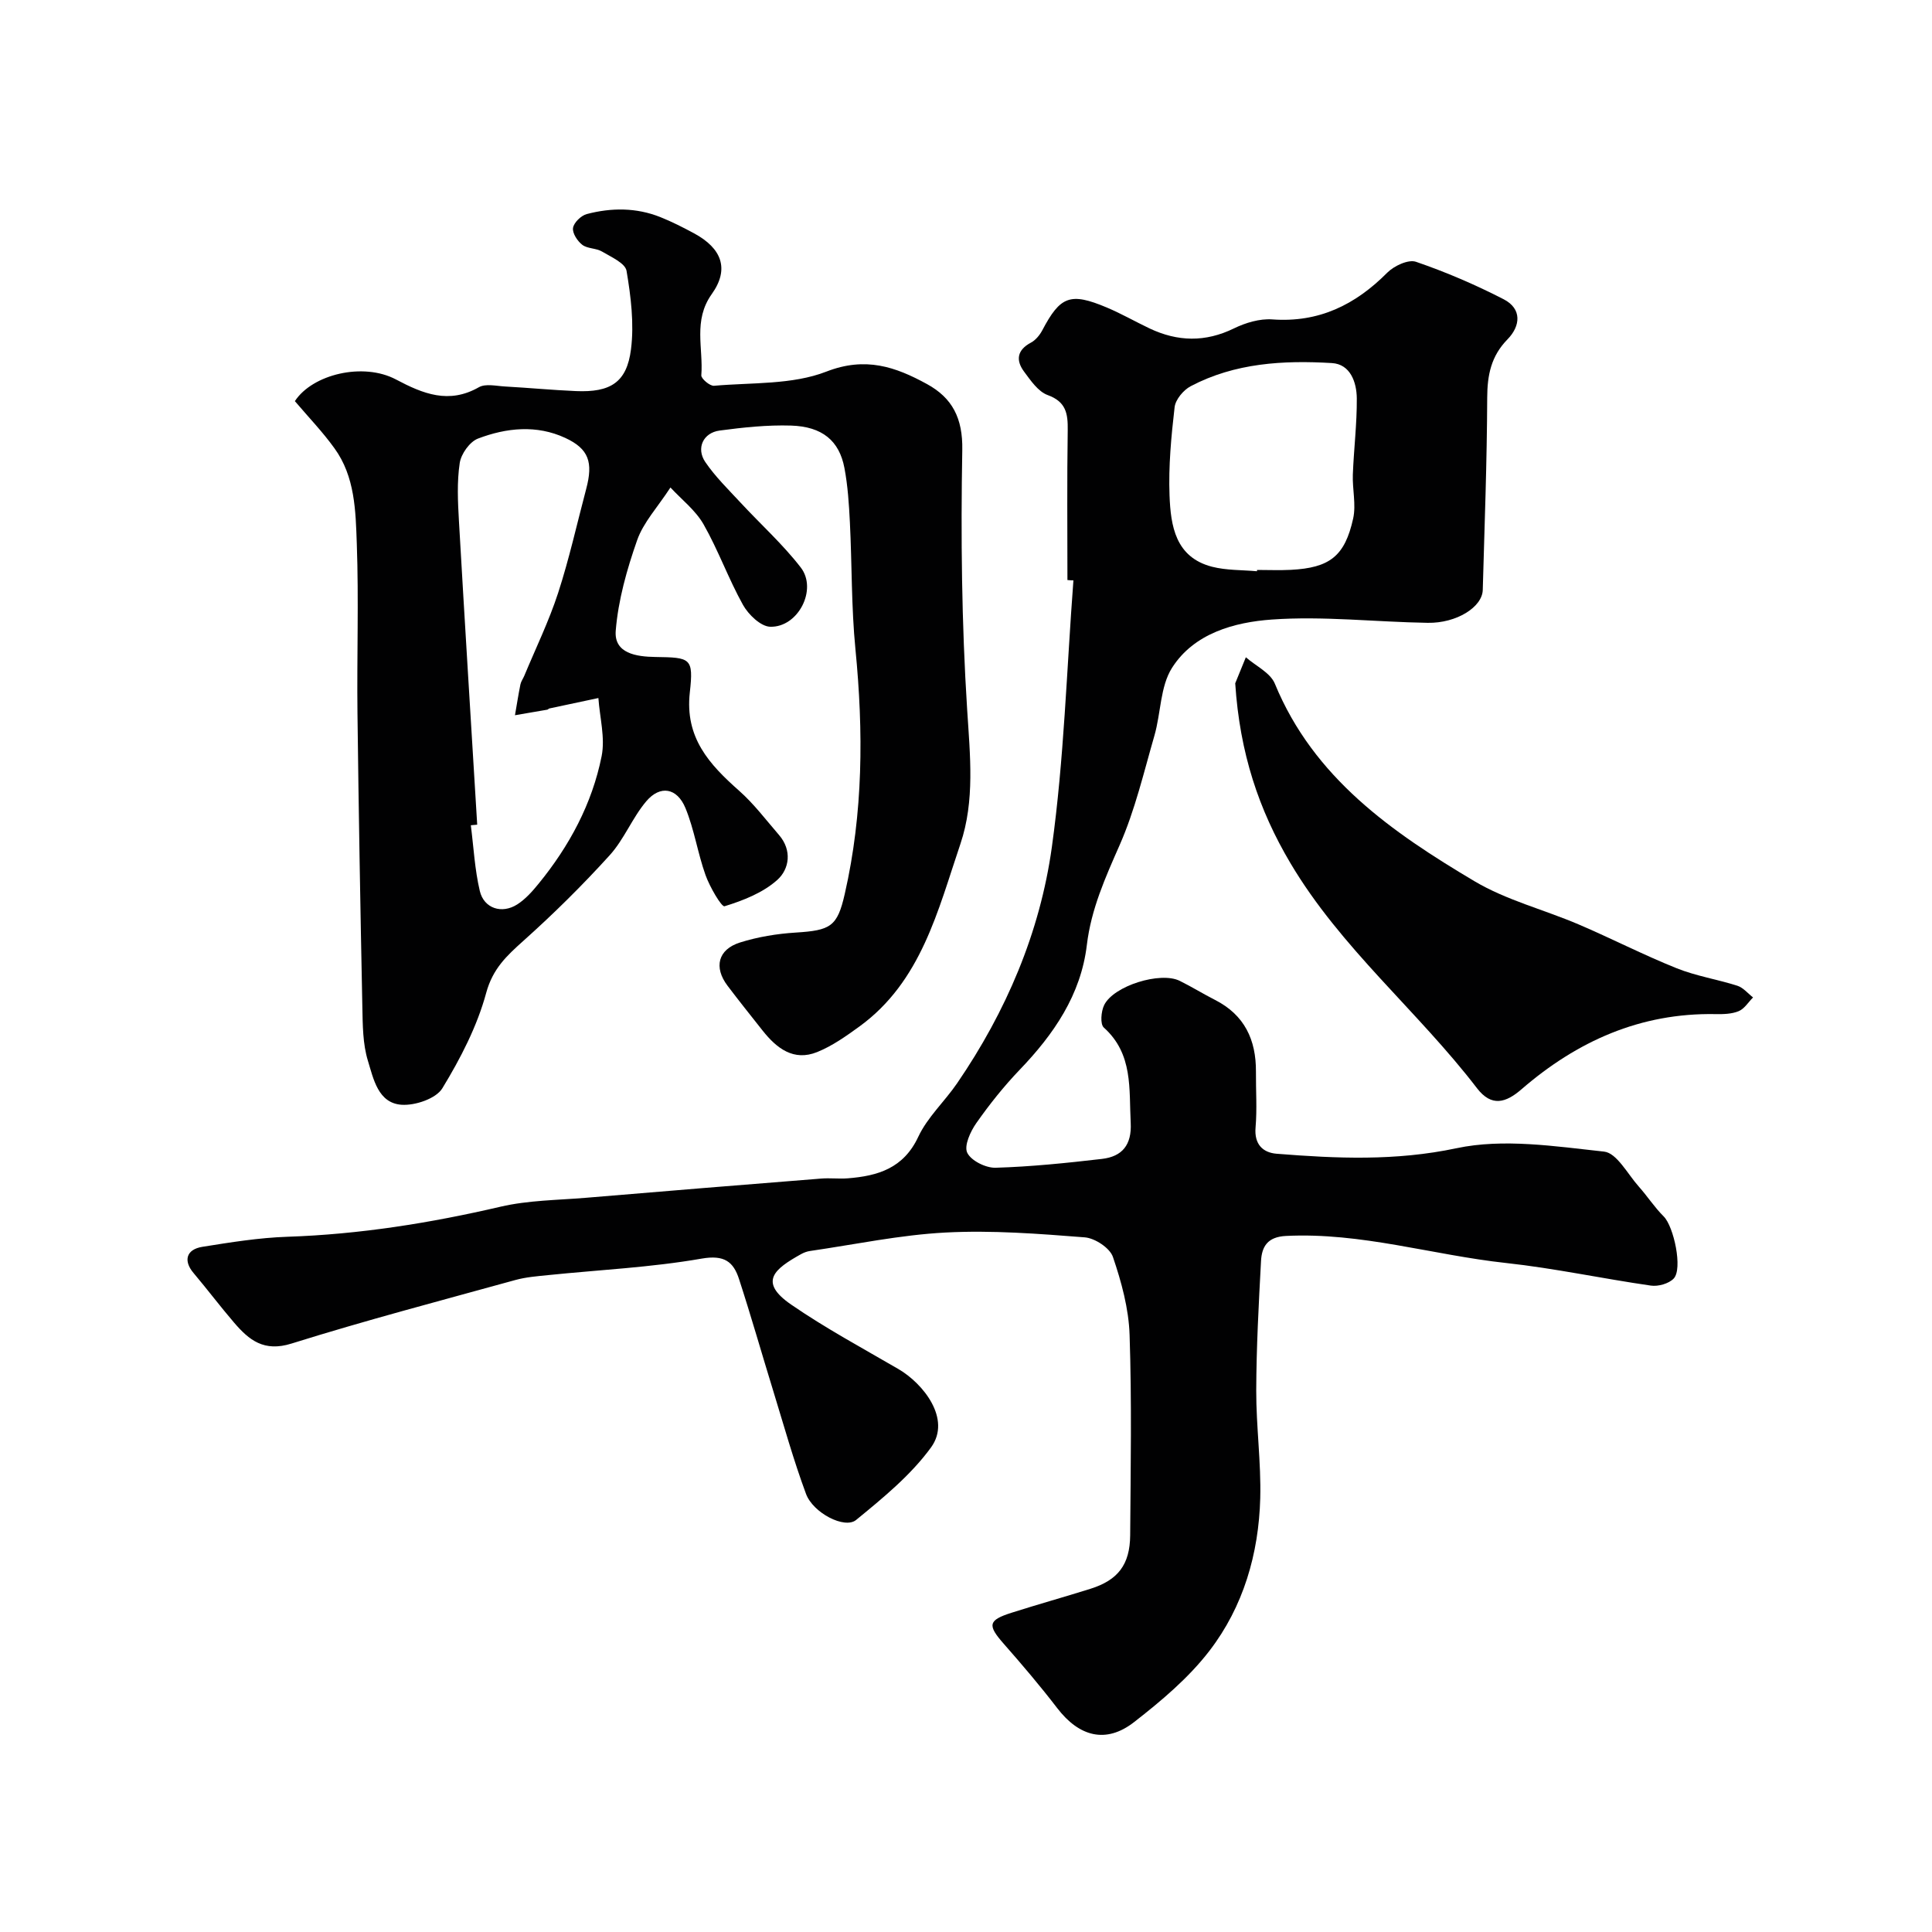
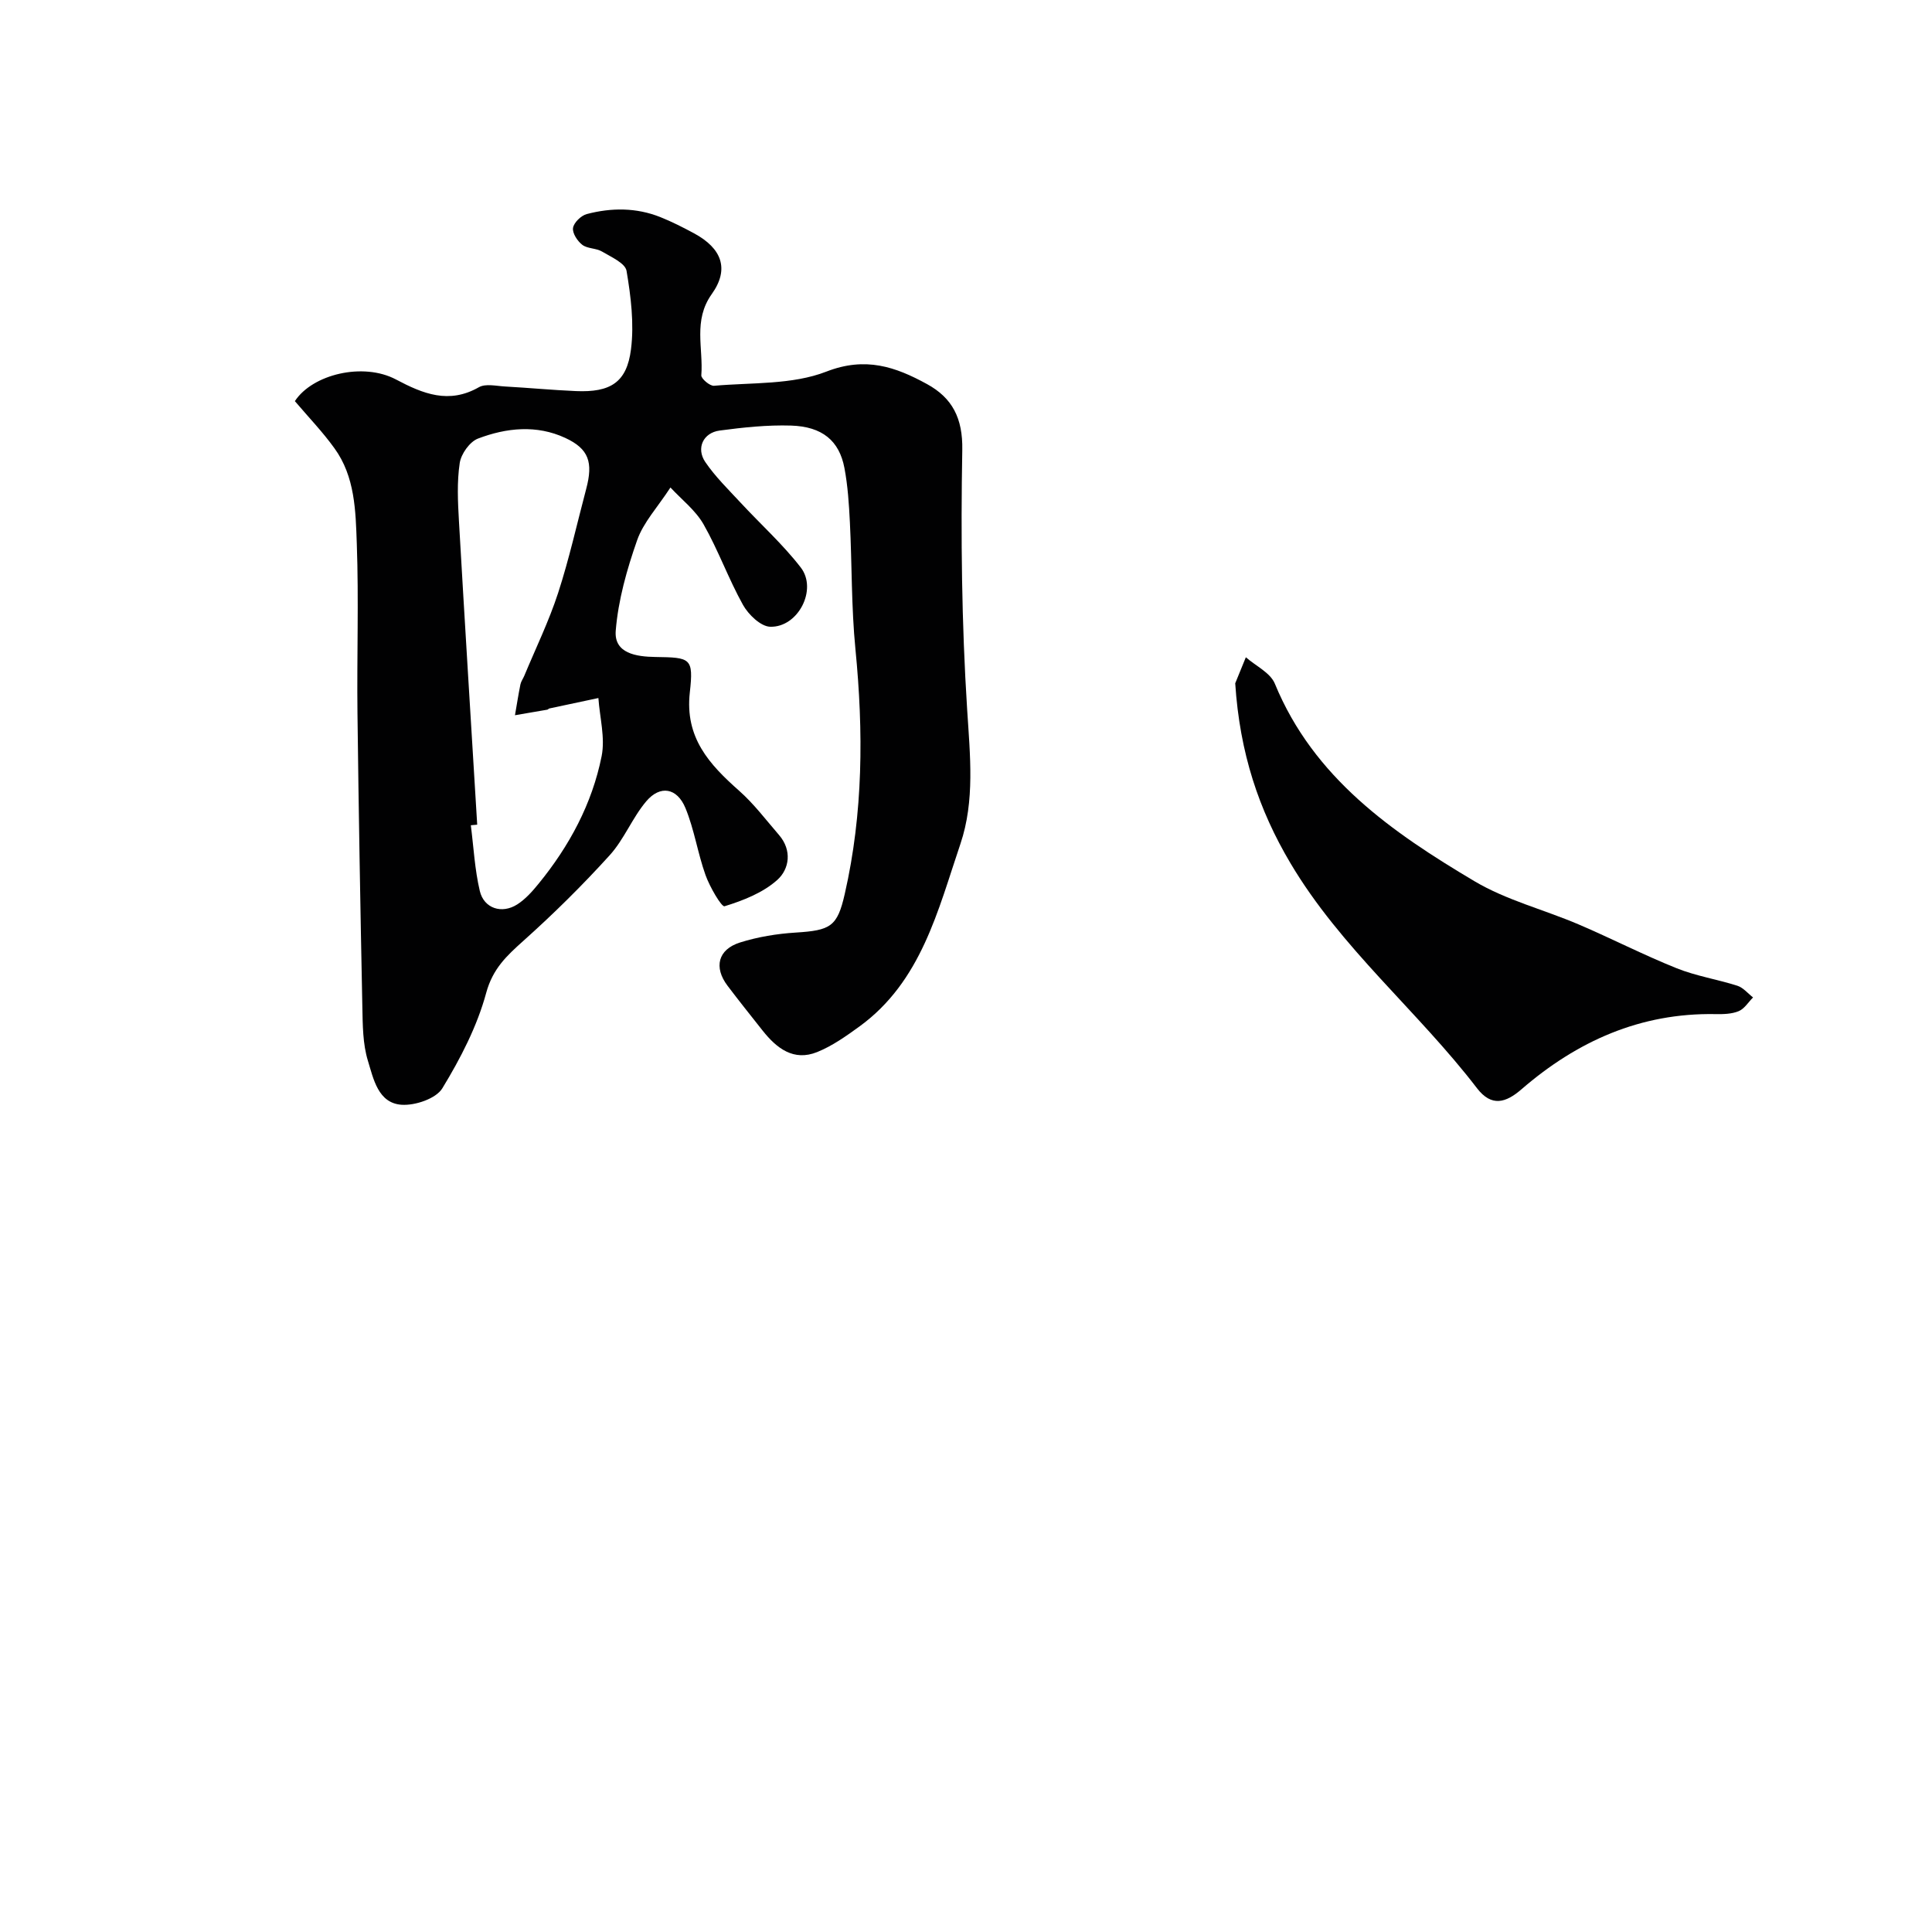
<svg xmlns="http://www.w3.org/2000/svg" enable-background="new 0 0 400 400" viewBox="0 0 400 400">
  <g fill="#010102">
-     <path d="m221 120.09c0-10.33-.1-20.67.06-31 .05-3.44-.32-5.91-4.16-7.3-1.97-.72-3.52-3.02-4.9-4.88-1.73-2.35-1.41-4.46 1.44-5.97.96-.51 1.81-1.54 2.34-2.53 3.74-7.11 5.8-7.93 13.38-4.74 3.01 1.27 5.87 2.91 8.83 4.32 5.82 2.76 11.56 2.9 17.49 0 2.4-1.17 5.33-2.05 7.94-1.86 9.63.7 17.17-3.01 23.79-9.67 1.41-1.42 4.37-2.8 5.95-2.26 6.21 2.13 12.31 4.75 18.16 7.76 3.82 1.97 3.5 5.53.79 8.3-3.4 3.47-4.18 7.39-4.2 12.08-.05 13.27-.55 26.54-.92 39.8-.1 3.55-5.42 6.91-11.4 6.81-10.77-.17-21.6-1.44-32.28-.68-7.74.55-16.1 2.84-20.65 9.99-2.47 3.88-2.3 9.37-3.65 14.04-2.2 7.61-4.02 15.43-7.19 22.64-2.97 6.75-5.91 13.26-6.8 20.71-1.23 10.31-6.83 18.46-13.88 25.81-3.28 3.42-6.28 7.18-9 11.06-1.23 1.74-2.58 4.71-1.88 6.15.8 1.65 3.85 3.16 5.87 3.1 7.35-.22 14.7-.98 22.02-1.83 4.18-.49 6.19-2.89 5.95-7.47-.37-7.04.54-14.24-5.57-19.73-.78-.7-.57-3.33.07-4.64 1.95-4.01 11.65-7 15.64-5.03 2.49 1.23 4.86 2.7 7.33 3.96 6.09 3.1 8.5 8.25 8.46 14.84-.03 3.86.25 7.74-.08 11.57-.3 3.48 1.52 5.2 4.36 5.43 12.43.99 24.63 1.53 37.23-1.14 9.74-2.07 20.43-.4 30.58.7 2.62.29 4.86 4.64 7.16 7.22 1.79 2.01 3.27 4.31 5.17 6.2 2.09 2.08 3.98 10.86 2.07 12.86-1.01 1.06-3.21 1.68-4.72 1.46-10.02-1.44-19.95-3.59-29.99-4.68-15.21-1.65-30.03-6.38-45.57-5.6-3.83.19-5 2.22-5.16 5.2-.48 8.93-.96 17.86-.99 26.8-.02 7.43 1.02 14.88.83 22.3-.31 11.49-3.49 22.44-10.5 31.57-4.32 5.63-9.98 10.39-15.63 14.79-5.81 4.52-11.36 3.02-15.91-2.91-3.5-4.56-7.23-8.95-11.03-13.27-3.44-3.9-3.31-4.92 1.62-6.48 5.4-1.72 10.86-3.24 16.27-4.94 5.71-1.79 8.2-4.99 8.25-11.08.1-13.83.34-27.68-.12-41.49-.18-5.44-1.68-10.95-3.45-16.14-.63-1.86-3.73-3.9-5.84-4.06-9.57-.75-19.22-1.5-28.78-1-9.42.49-18.76 2.47-28.13 3.83-.63.09-1.27.34-1.83.65-5.44 3.04-8.92 5.7-2.04 10.44 7.1 4.89 14.74 9 22.21 13.35 5.1 2.97 11.03 10.32 6.76 16.21-4.18 5.75-9.95 10.47-15.52 15.03-2.36 1.94-8.91-1.45-10.37-5.39-2.59-6.98-4.59-14.17-6.78-21.3-2.38-7.72-4.59-15.5-7.09-23.18-1.17-3.61-3.06-5.05-7.73-4.24-10.48 1.83-21.2 2.33-31.82 3.42-2.26.23-4.57.41-6.75 1.01-15.49 4.28-31.04 8.36-46.36 13.16-5.71 1.79-8.78-.72-11.89-4.34-2.88-3.36-5.55-6.9-8.4-10.28-2.12-2.51-1.53-4.87 1.84-5.41 5.82-.93 11.69-1.88 17.57-2.08 14.97-.5 29.62-2.84 44.18-6.23 5.72-1.33 11.75-1.35 17.65-1.84 16.23-1.37 32.47-2.69 48.71-3.98 1.82-.15 3.67.09 5.5-.05 6.24-.49 11.56-2.07 14.61-8.6 1.9-4.06 5.46-7.31 8.04-11.08 10.15-14.83 17.15-31.2 19.61-48.86 2.54-18.27 3.07-36.83 4.47-55.26-.43 0-.83-.03-1.24-.07zm39.24-1.82c.01-.09.02-.18.02-.27 2.33 0 4.67.1 7-.02 8.02-.42 11.17-2.8 12.9-10.64.63-2.88-.18-6.05-.07-9.08.2-5.26.86-10.52.82-15.78-.03-3.34-1.33-7.08-5.15-7.31-10.04-.6-20.07-.04-29.24 4.79-1.5.79-3.15 2.76-3.33 4.35-.7 6.05-1.28 12.19-1.05 18.27.24 6.27 1.2 12.8 8.81 14.76 2.98.76 6.18.65 9.29.93z" />
    <path d="m61.05 83.05c3.65-5.57 14.14-8.09 20.94-4.48 5.59 2.96 10.93 5.15 17.16 1.6 1.39-.79 3.61-.25 5.43-.15 4.89.27 9.77.74 14.67.95 7.12.3 10.52-1.77 11.39-8.65.67-5.31-.02-10.91-.92-16.24-.27-1.59-3.19-2.88-5.08-4-1.21-.72-3-.57-4.08-1.39-1.01-.77-2.09-2.43-1.92-3.5.17-1.11 1.67-2.56 2.84-2.87 5.09-1.34 10.26-1.36 15.24.63 2.4.96 4.72 2.14 7 3.37 5.72 3.1 7.35 7.37 3.64 12.57-3.9 5.46-1.72 11.21-2.16 16.82-.05.68 1.78 2.24 2.63 2.16 7.81-.69 16.18-.18 23.25-2.93 8.12-3.16 14.33-.99 20.83 2.57 5.25 2.87 7.44 7.06 7.32 13.65-.32 17.92-.13 35.89 1.01 53.76.6 9.45 1.62 18.89-1.4 27.81-4.66 13.76-8.09 28.47-20.9 37.79-2.76 2-5.63 4.04-8.76 5.3-4.87 1.96-8.38-.78-11.29-4.45-2.44-3.08-4.89-6.15-7.26-9.28-2.89-3.82-1.99-7.52 2.59-8.96 3.69-1.16 7.64-1.81 11.51-2.05 7.24-.46 8.63-1.22 10.17-8.01 3.82-16.74 3.88-33.62 2.21-50.65-.86-8.71-.71-17.52-1.15-26.28-.19-3.76-.43-7.56-1.13-11.25-1.07-5.64-4.58-8.58-11.07-8.78-4.91-.15-9.88.38-14.76 1.03-3.42.45-4.92 3.67-2.97 6.53 2.07 3.04 4.77 5.67 7.29 8.39 4.15 4.48 8.74 8.61 12.46 13.42 3.53 4.55-.55 12.47-6.34 12.28-1.96-.07-4.49-2.52-5.61-4.52-3.01-5.4-5.11-11.32-8.17-16.69-1.66-2.91-4.54-5.12-6.85-7.62-2.67 4.1-5.6 7.22-6.9 10.92-2.12 6.04-3.92 12.4-4.43 18.74-.37 4.7 4.27 5.37 8.2 5.43 7.3.11 7.94.17 7.14 7.34-1.05 9.35 4.01 14.87 10.19 20.34 3.07 2.71 5.58 6.06 8.27 9.17 2.75 3.18 2.15 7.06-.34 9.3-2.96 2.66-7.06 4.27-10.93 5.46-.62.19-3.06-4-3.93-6.43-1.63-4.55-2.33-9.46-4.17-13.91-1.74-4.2-5.23-4.78-8.1-1.4-2.9 3.42-4.59 7.89-7.59 11.19-5.63 6.21-11.62 12.13-17.87 17.72-3.46 3.1-6.33 5.76-7.69 10.77-1.88 6.93-5.32 13.58-9.08 19.75-1.3 2.14-5.62 3.6-8.43 3.41-4.87-.33-5.83-5.37-6.97-9.08-1.09-3.53-1.08-7.46-1.16-11.22-.41-20.26-.77-40.52-1.01-60.78-.14-11.7.28-23.41-.14-35.09-.24-6.79-.36-13.89-4.64-19.77-2.4-3.34-5.27-6.32-8.18-9.74zm37.75 87.69c-.44.04-.88.08-1.32.12.58 4.54.81 9.17 1.86 13.61.86 3.63 4.57 4.81 7.75 2.78 1.7-1.09 3.14-2.71 4.43-4.3 6.36-7.79 11.07-16.54 13.04-26.39.76-3.82-.39-8.02-.67-12.04-3.38.72-6.77 1.43-10.15 2.16-.15.03-.27.22-.42.25-2.23.39-4.47.77-6.7 1.15.37-2.13.7-4.27 1.13-6.39.13-.62.55-1.18.8-1.78 2.37-5.7 5.09-11.28 7-17.14 2.3-7.07 3.91-14.36 5.82-21.56 1.46-5.5.54-8.28-4.33-10.54-5.94-2.76-12.19-2.11-18.07.13-1.72.65-3.51 3.18-3.79 5.07-.59 3.93-.39 8.02-.16 12.02 1.2 20.96 2.51 41.9 3.78 62.85z" />
    <path d="m255.74 141.47c.37-.9 1.28-3.14 2.2-5.39 2.05 1.8 5.07 3.2 6 5.46 8.03 19.53 24.27 30.77 41.34 40.91 6.6 3.92 14.36 5.87 21.51 8.92 6.83 2.92 13.45 6.33 20.33 9.09 4.03 1.62 8.43 2.3 12.59 3.63 1.21.39 2.17 1.59 3.24 2.42-.98.98-1.79 2.35-2.97 2.84-1.45.6-3.21.64-4.82.61-15.52-.28-28.64 5.6-40.16 15.57-3.2 2.77-6.17 3.72-9.2-.22-12.29-16.03-28.22-29.03-38.64-46.62-6.52-11-10.48-22.75-11.42-37.22z" />
  </g>
</svg>